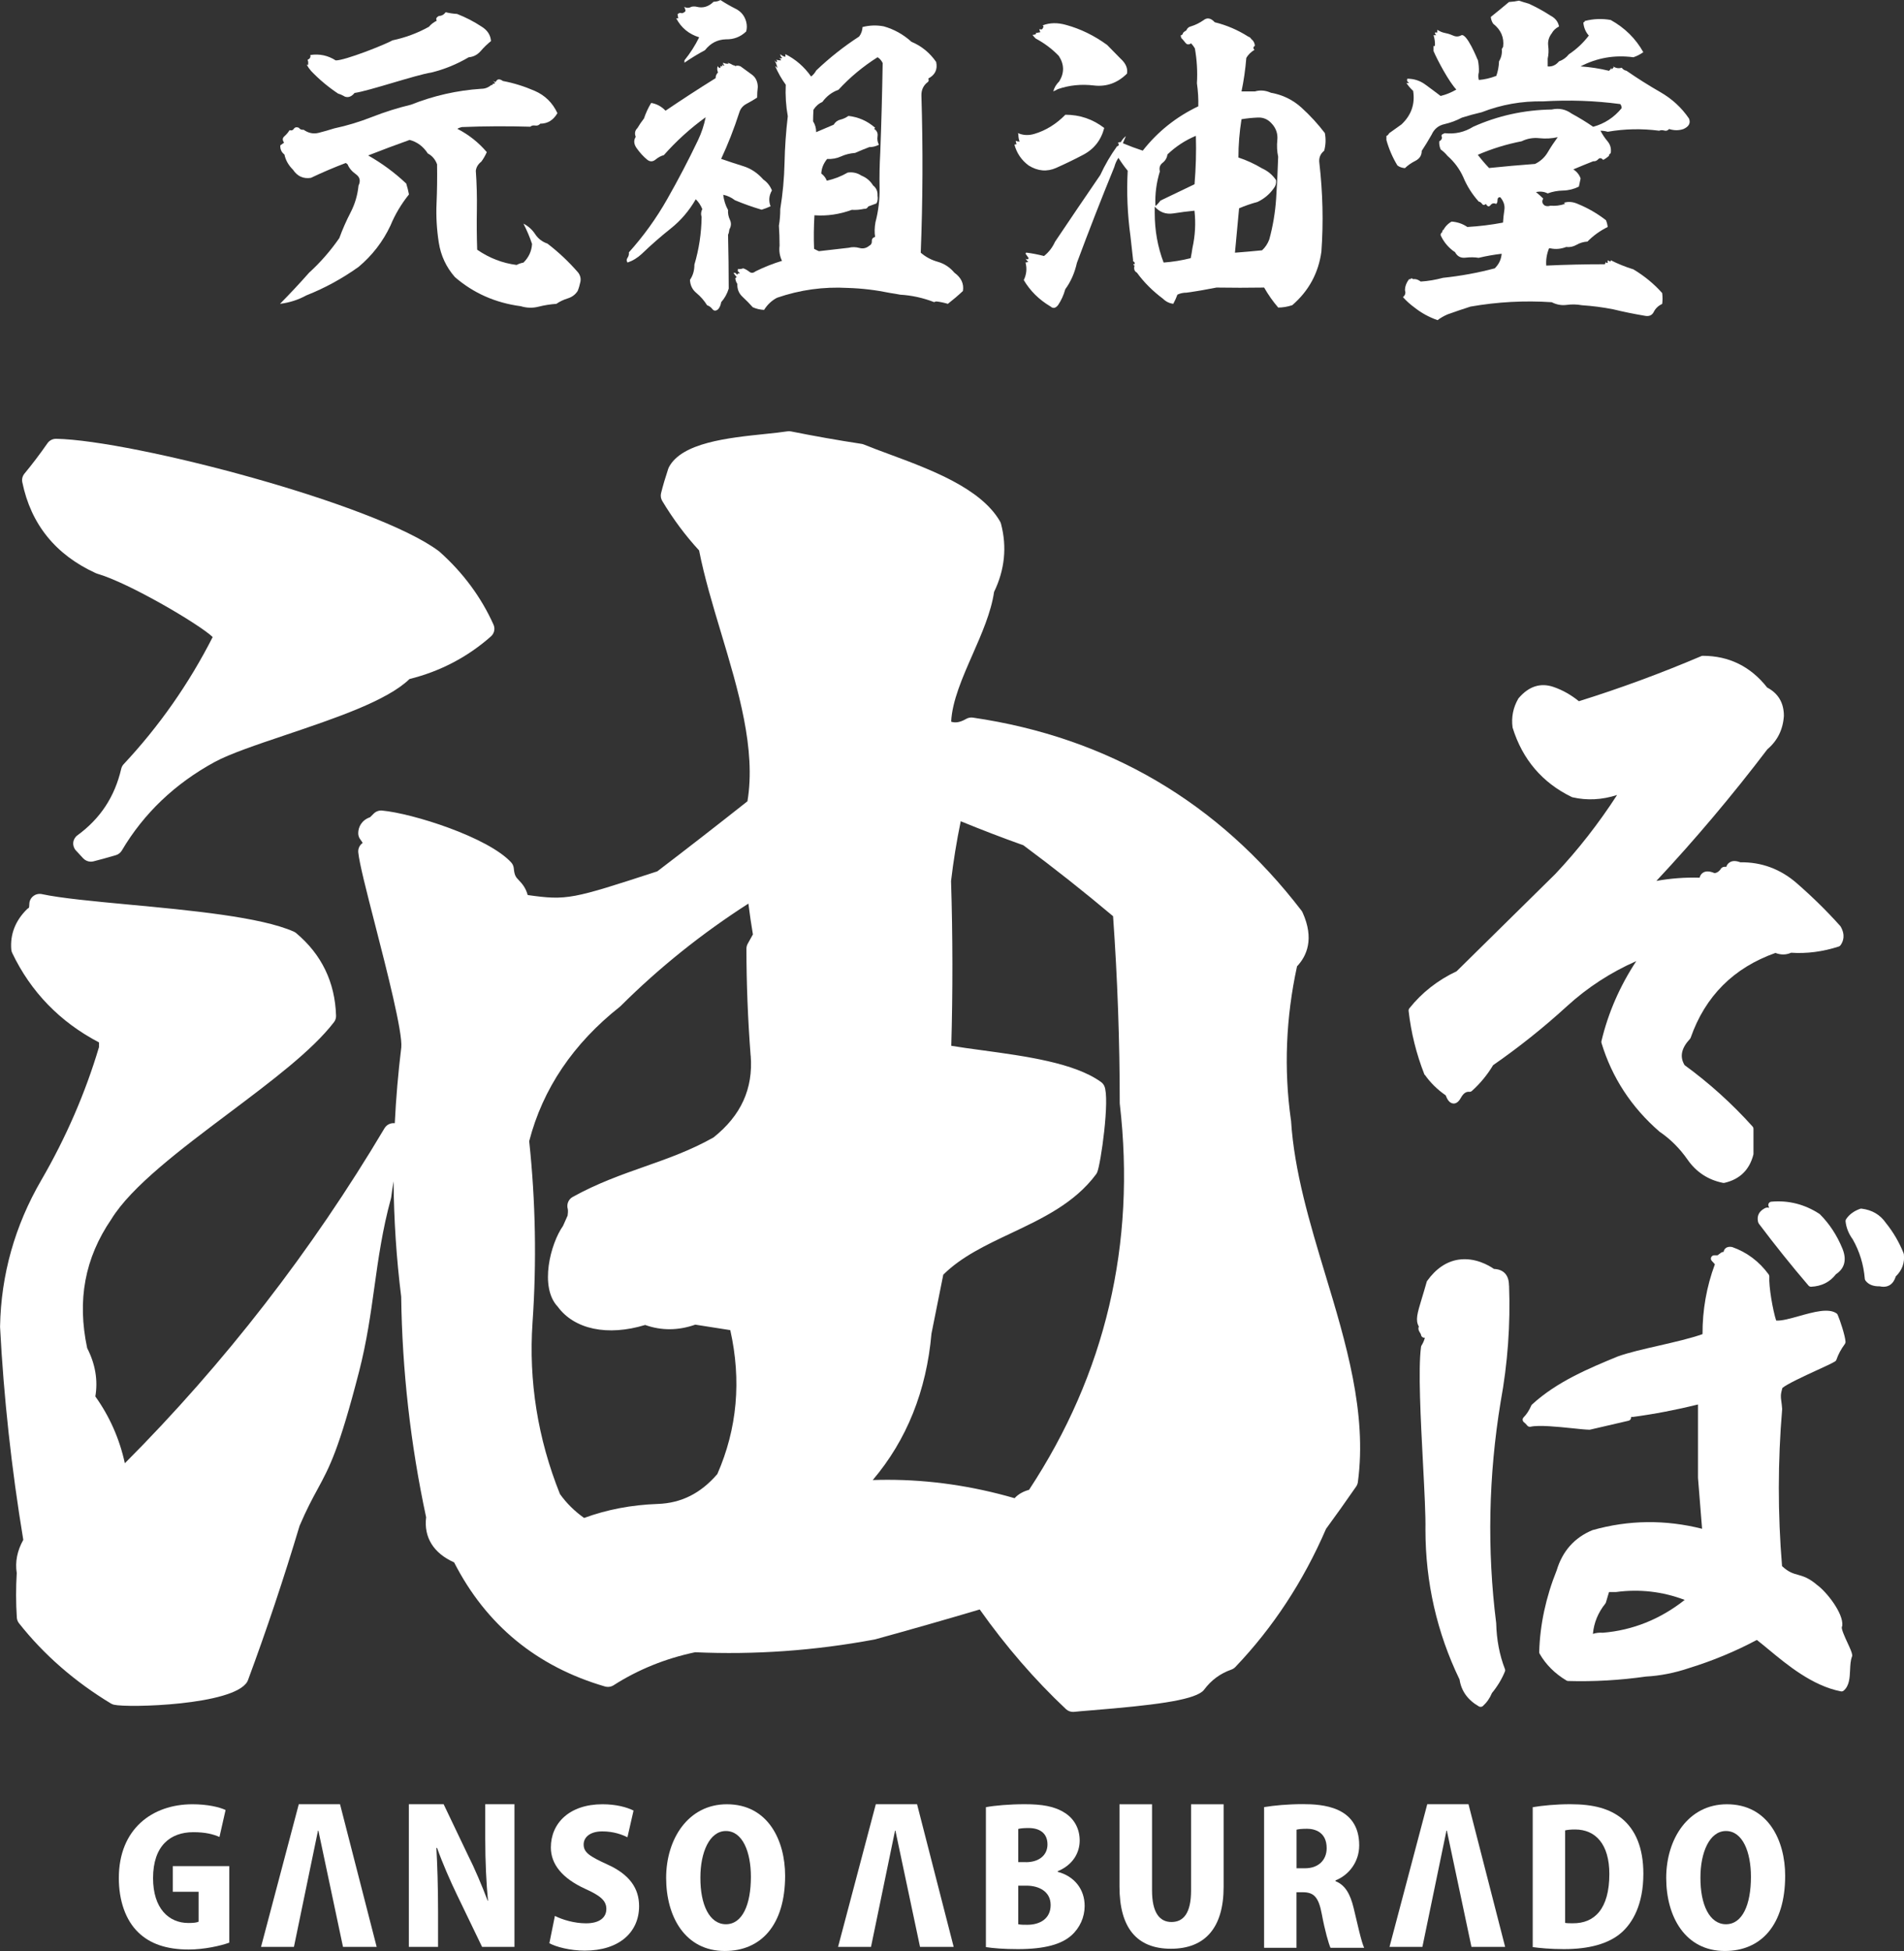
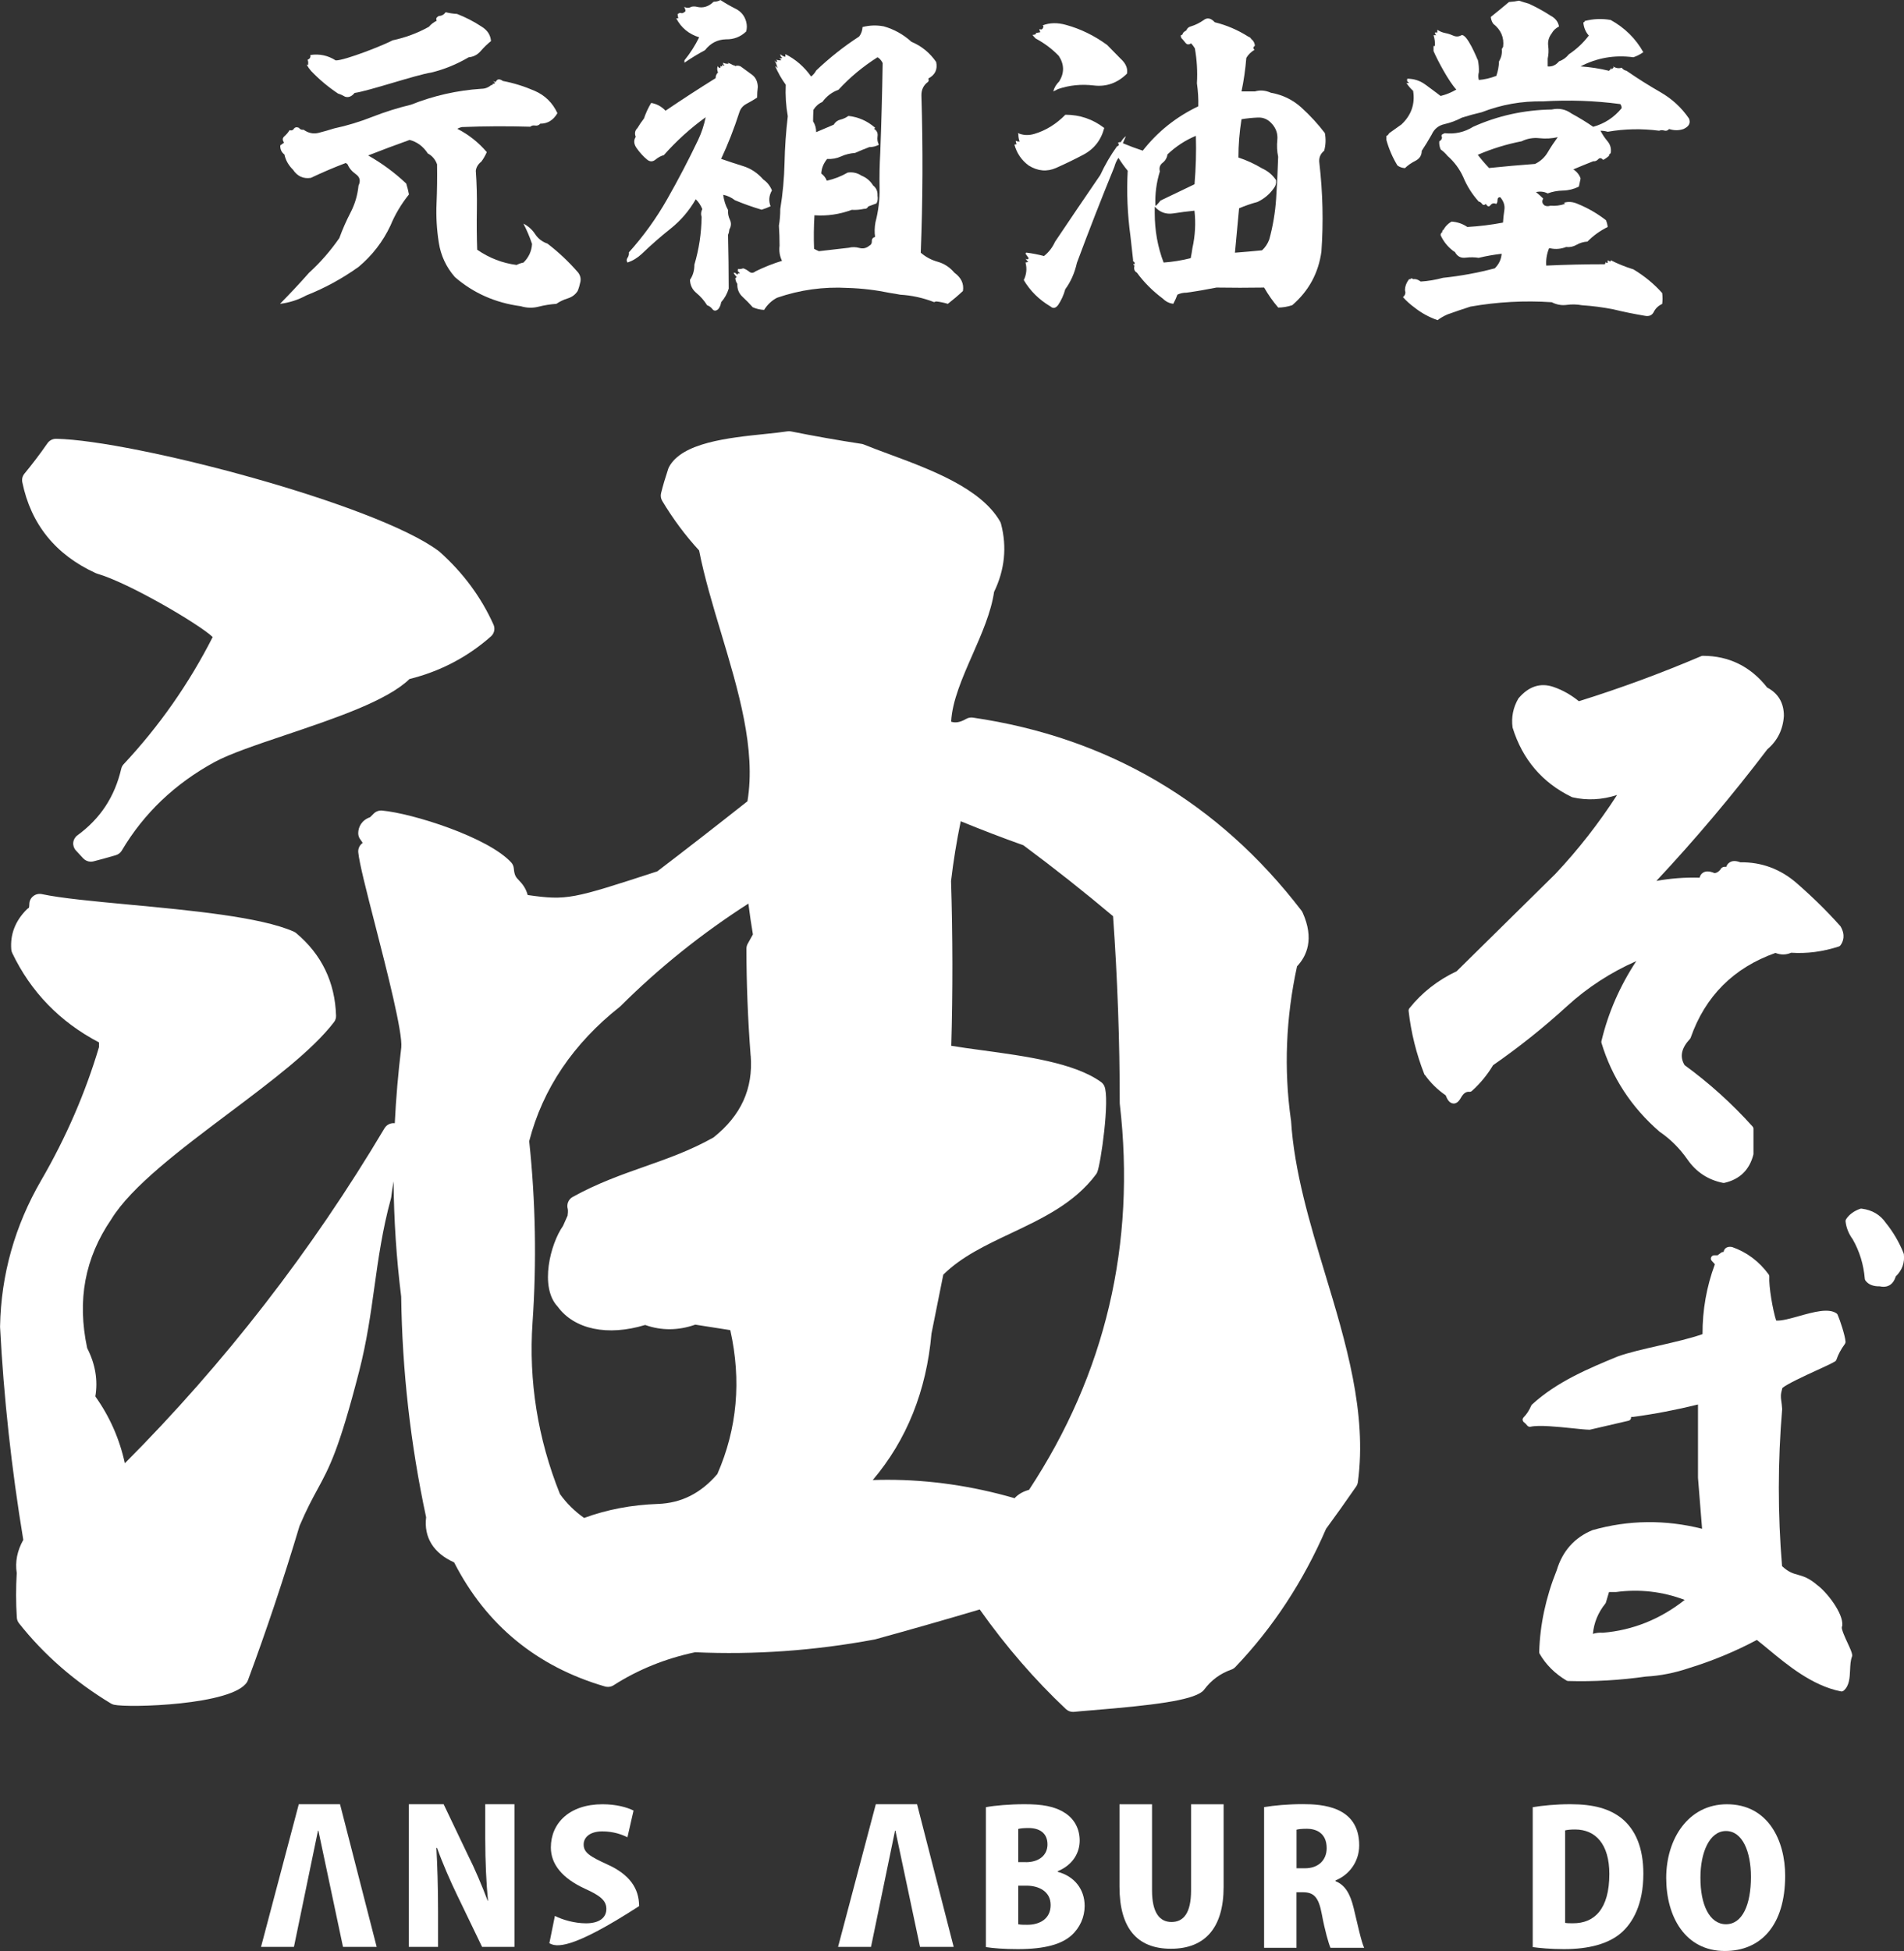
<svg xmlns="http://www.w3.org/2000/svg" width="82" height="84" viewBox="0 0 82 84" fill="none">
  <rect x="0" y="0" width="82" height="84" fill="#333333" stroke="none" />
  <path d="M38.563 78.818H38.547C38.468 79.192 37.512 83.824 37.512 83.824H36.093L37.719 77.681H39.495L41.072 83.824H39.623C39.623 83.824 38.642 79.192 38.563 78.818Z" fill="white" />
-   <path d="M62.31 78.818H62.295C62.215 79.192 61.259 83.824 61.259 83.824H59.842L61.468 77.681H63.244L64.822 83.824H63.372C63.372 83.824 62.392 79.192 62.312 78.818" fill="white" />
  <path d="M45.55 80.591C46.275 80.782 46.713 81.346 46.713 82.06C46.713 82.544 46.506 83.006 46.14 83.332C45.718 83.705 45.017 83.92 43.831 83.92C43.234 83.92 42.771 83.881 42.46 83.833V77.809C42.826 77.738 43.48 77.681 44.126 77.681C44.86 77.681 45.408 77.762 45.862 78.055C46.261 78.309 46.499 78.73 46.499 79.246C46.499 79.763 46.213 80.294 45.552 80.566V80.589L45.55 80.591ZM44.179 80.177C44.768 80.177 45.112 79.86 45.112 79.413C45.112 78.921 44.768 78.706 44.299 78.706C44.083 78.706 43.948 78.721 43.853 78.745V80.175H44.179V80.177ZM43.853 82.848C43.957 82.872 44.076 82.872 44.243 82.872C44.777 82.872 45.248 82.618 45.248 82.021C45.248 81.424 44.721 81.188 44.212 81.188H43.853V82.848Z" fill="white" />
  <path d="M52.698 81.242C52.698 82.998 51.9 83.904 50.428 83.904C48.956 83.904 48.213 82.999 48.213 81.227V77.683H49.615V81.394C49.615 82.34 49.934 82.752 50.452 82.752C50.97 82.752 51.296 82.371 51.296 81.394V77.683H52.698V81.244V81.242Z" fill="white" />
  <path d="M57.517 80.995C57.94 81.162 58.154 81.559 58.297 82.147C58.456 82.807 58.632 83.625 58.751 83.864H57.301C57.222 83.688 57.063 83.141 56.927 82.416C56.79 81.67 56.576 81.471 56.107 81.471H55.836V83.862H54.441V77.806C54.871 77.734 55.468 77.678 56.107 77.678C56.927 77.678 58.537 77.765 58.537 79.451C58.537 80.174 58.083 80.738 57.517 80.961V80.995ZM56.203 80.439C56.792 80.439 57.136 80.075 57.136 79.573C57.136 78.875 56.618 78.738 56.291 78.738C56.069 78.738 55.917 78.754 55.838 78.778V80.438H56.203V80.439Z" fill="white" />
  <path d="M66.011 77.809C66.434 77.738 67.016 77.681 67.629 77.681C68.649 77.681 69.317 77.879 69.835 78.285C70.432 78.769 70.775 79.548 70.775 80.676C70.775 81.987 70.321 82.79 69.81 83.228C69.261 83.697 68.424 83.92 67.356 83.92C66.759 83.92 66.305 83.872 66.01 83.833V77.809H66.011ZM67.406 82.791C67.494 82.807 67.629 82.807 67.741 82.807C68.657 82.815 69.31 82.204 69.31 80.685C69.31 79.405 68.719 78.769 67.836 78.769C67.637 78.769 67.501 78.784 67.406 78.808V82.791Z" fill="white" />
  <path d="M76.882 80.758C76.882 82.895 75.838 84 74.284 84C72.588 84 71.759 82.538 71.759 80.853C71.759 79.169 72.715 77.683 74.372 77.683C76.164 77.683 76.882 79.265 76.882 80.758ZM73.233 80.83C73.225 82.006 73.623 82.848 74.333 82.848C75.042 82.848 75.408 82.006 75.408 80.806C75.408 79.734 75.049 78.835 74.333 78.835C73.616 78.835 73.233 79.773 73.233 80.83Z" fill="white" />
-   <path d="M9.873 83.642C9.507 83.777 8.789 83.937 8.128 83.937C7.156 83.937 6.456 83.683 5.962 83.206C5.404 82.674 5.118 81.823 5.118 80.862C5.118 78.74 6.561 77.683 8.289 77.683C8.934 77.683 9.444 77.803 9.715 77.93L9.452 79.091C9.181 78.972 8.846 78.885 8.328 78.885C7.341 78.885 6.592 79.465 6.592 80.864C6.592 82.168 7.269 82.795 8.114 82.795C8.313 82.795 8.473 82.78 8.553 82.739V81.452H7.441V80.347H9.875V83.645L9.873 83.642Z" fill="white" />
  <path d="M22.156 83.824H20.762L19.686 81.592C19.4 81.004 19.049 80.201 18.825 79.565H18.794C18.834 80.281 18.866 81.218 18.866 82.314V83.824H17.608V77.681H19.106L20.157 79.882C20.437 80.431 20.77 81.217 21.002 81.837H21.017C20.946 81.121 20.898 80.16 20.898 79.144V77.681H22.156V83.824Z" fill="white" />
-   <path d="M27.024 79.105C26.801 78.994 26.435 78.851 25.94 78.851C25.398 78.851 25.136 79.113 25.136 79.415C25.136 79.756 25.391 79.923 26.138 80.266C27.119 80.702 27.524 81.307 27.524 82.069C27.524 83.189 26.672 83.985 25.182 83.985C24.561 83.985 23.948 83.826 23.66 83.666L23.898 82.49C24.224 82.657 24.742 82.809 25.237 82.809C25.828 82.809 26.114 82.555 26.114 82.188C26.114 81.822 25.834 81.609 25.198 81.322C24.226 80.877 23.724 80.274 23.724 79.543C23.724 78.501 24.521 77.683 25.947 77.683C26.535 77.683 26.991 77.809 27.285 77.954L27.022 79.106L27.024 79.105Z" fill="white" />
-   <path d="M33.813 80.758C33.813 82.895 32.768 84 31.215 84C29.518 84 28.689 82.538 28.689 80.853C28.689 79.169 29.646 77.683 31.303 77.683C33.094 77.683 33.813 79.265 33.813 80.758ZM30.164 80.83C30.155 82.006 30.554 82.848 31.263 82.848C31.973 82.848 32.339 82.006 32.339 80.806C32.339 79.734 31.98 78.835 31.263 78.835C30.547 78.835 30.164 79.773 30.164 80.83Z" fill="white" />
+   <path d="M27.024 79.105C26.801 78.994 26.435 78.851 25.94 78.851C25.398 78.851 25.136 79.113 25.136 79.415C25.136 79.756 25.391 79.923 26.138 80.266C27.119 80.702 27.524 81.307 27.524 82.069C24.561 83.985 23.948 83.826 23.66 83.666L23.898 82.49C24.224 82.657 24.742 82.809 25.237 82.809C25.828 82.809 26.114 82.555 26.114 82.188C26.114 81.822 25.834 81.609 25.198 81.322C24.226 80.877 23.724 80.274 23.724 79.543C23.724 78.501 24.521 77.683 25.947 77.683C26.535 77.683 26.991 77.809 27.285 77.954L27.022 79.106L27.024 79.105Z" fill="white" />
  <path d="M13.71 78.818H13.695C13.616 79.192 12.659 83.824 12.659 83.824H11.242L12.868 77.681H14.644L16.222 83.824H14.772C14.772 83.824 13.792 79.192 13.712 78.818" fill="white" />
  <path d="M24.892 11.725C24.99 11.851 25.025 11.988 24.996 12.134C24.966 12.279 24.927 12.41 24.878 12.528C24.78 12.683 24.637 12.79 24.45 12.848C24.264 12.906 24.1 12.985 23.963 13.082C23.698 13.101 23.439 13.142 23.188 13.206C22.938 13.269 22.684 13.262 22.427 13.184C21.334 13.039 20.389 12.62 19.591 11.93C19.217 11.502 18.985 11.006 18.897 10.442C18.809 9.877 18.776 9.317 18.801 8.758C18.825 8.199 18.832 7.638 18.823 7.074C18.744 6.861 18.611 6.704 18.424 6.607C18.228 6.305 17.967 6.111 17.642 6.024C17.042 6.237 16.446 6.462 15.856 6.693C16.457 7.034 17.002 7.437 17.496 7.904C17.544 8.059 17.584 8.216 17.613 8.371C17.278 8.788 17.012 9.237 16.816 9.712C16.491 10.402 16.034 10.996 15.442 11.492C14.732 11.998 13.985 12.405 13.196 12.717C12.842 12.911 12.462 13.032 12.059 13.082C12.481 12.654 12.901 12.207 13.313 11.74C13.795 11.302 14.228 10.806 14.613 10.252C14.751 9.874 14.914 9.504 15.1 9.145C15.286 8.785 15.4 8.401 15.44 7.992C15.538 7.788 15.5 7.626 15.329 7.503C15.157 7.382 15.036 7.239 14.969 7.074C14.939 7.055 14.915 7.034 14.895 7.016C14.382 7.21 13.88 7.425 13.388 7.658C13.063 7.708 12.806 7.59 12.62 7.309C12.423 7.114 12.3 6.896 12.25 6.653C12.122 6.555 12.062 6.424 12.072 6.259C12.121 6.22 12.176 6.18 12.235 6.141C12.155 6.034 12.16 5.942 12.25 5.865C12.338 5.787 12.412 5.7 12.471 5.603C12.55 5.632 12.611 5.613 12.656 5.545C12.701 5.476 12.771 5.463 12.87 5.5C12.918 5.569 12.987 5.598 13.077 5.587C13.284 5.734 13.5 5.776 13.726 5.719C13.952 5.661 14.175 5.598 14.39 5.529C14.941 5.412 15.488 5.246 16.03 5.033C16.572 4.82 17.128 4.645 17.699 4.508C18.675 4.12 19.683 3.891 20.727 3.823C20.894 3.823 21.041 3.765 21.171 3.648C21.171 3.666 21.176 3.677 21.186 3.677C21.196 3.658 21.21 3.637 21.231 3.619L21.215 3.59C21.255 3.619 21.29 3.613 21.319 3.574C21.3 3.545 21.271 3.516 21.231 3.487C21.271 3.506 21.31 3.521 21.348 3.532C21.407 3.395 21.511 3.382 21.659 3.487C22.122 3.574 22.577 3.716 23.024 3.91C23.471 4.104 23.799 4.425 24.006 4.873C23.829 5.175 23.584 5.325 23.268 5.325C23.209 5.393 23.135 5.42 23.047 5.405C22.959 5.391 22.89 5.408 22.84 5.456C21.846 5.427 20.86 5.432 19.886 5.471C19.807 5.49 19.743 5.516 19.695 5.545C20.187 5.797 20.61 6.133 20.965 6.55C20.896 6.705 20.817 6.842 20.729 6.959C20.591 7.067 20.511 7.198 20.492 7.353C20.532 7.907 20.546 8.471 20.537 9.046C20.527 9.62 20.532 10.188 20.551 10.752C21.072 11.111 21.638 11.33 22.249 11.408C22.337 11.36 22.436 11.326 22.544 11.306C22.771 11.082 22.895 10.815 22.914 10.503C22.816 10.211 22.693 9.92 22.544 9.629C22.752 9.736 22.919 9.886 23.047 10.08C23.175 10.275 23.352 10.411 23.578 10.489C24.06 10.859 24.498 11.272 24.894 11.729M19.684 0.6C20.059 0.747 20.408 0.926 20.732 1.14C20.988 1.295 21.126 1.505 21.146 1.768C20.989 1.894 20.841 2.037 20.703 2.197C20.565 2.357 20.392 2.448 20.185 2.466C19.672 2.768 19.137 2.986 18.575 3.123C17.925 3.22 15.901 3.913 15.271 4.002C15.143 4.157 15.005 4.212 14.858 4.162C14.76 4.104 14.661 4.06 14.563 4.031C14.14 3.75 13.75 3.424 13.396 3.054C13.327 2.976 13.263 2.884 13.205 2.777C13.224 2.787 13.244 2.797 13.263 2.806C13.282 2.727 13.279 2.65 13.248 2.572C13.346 2.533 13.386 2.465 13.365 2.368C13.759 2.31 14.123 2.386 14.458 2.601C14.843 2.611 16.581 1.921 16.905 1.737C17.456 1.621 17.979 1.427 18.471 1.154C18.559 1.047 18.673 0.96 18.811 0.891C18.761 0.813 18.792 0.747 18.899 0.687C19.016 0.687 19.115 0.634 19.194 0.527C19.351 0.566 19.514 0.59 19.681 0.6" fill="white" />
  <path d="M31.662 2.845C31.741 2.816 31.819 2.821 31.898 2.86C32.055 2.976 32.216 3.094 32.378 3.21C32.54 3.325 32.627 3.501 32.637 3.735C32.616 3.9 32.608 4.055 32.608 4.202C32.459 4.299 32.307 4.389 32.15 4.471C31.993 4.554 31.89 4.677 31.84 4.842C31.613 5.543 31.353 6.208 31.058 6.84C31.363 6.947 31.681 7.051 32.01 7.154C32.34 7.256 32.628 7.449 32.875 7.73C33.043 7.846 33.165 8.003 33.245 8.197C33.117 8.42 33.096 8.649 33.186 8.882C33.058 8.94 32.931 8.989 32.801 9.029C32.407 8.913 32.023 8.776 31.65 8.62C31.501 8.504 31.334 8.425 31.147 8.386C31.177 8.63 31.246 8.848 31.355 9.042C31.344 9.189 31.372 9.329 31.436 9.465C31.5 9.601 31.493 9.738 31.413 9.874C31.403 9.971 31.384 10.05 31.355 10.107C31.373 10.895 31.384 11.669 31.384 12.427C31.315 12.651 31.206 12.845 31.059 13.01C31.039 13.136 30.995 13.239 30.927 13.317C30.828 13.396 30.747 13.392 30.683 13.31C30.619 13.227 30.543 13.172 30.453 13.143C30.326 12.939 30.172 12.765 29.996 12.618C29.818 12.473 29.725 12.283 29.715 12.049C29.843 11.865 29.906 11.645 29.906 11.393C30.103 10.731 30.207 10.046 30.217 9.337C30.177 9.23 30.188 9.119 30.246 9.001C30.177 8.836 30.084 8.695 29.965 8.579C29.678 9.075 29.32 9.496 28.886 9.84C28.453 10.184 28.039 10.547 27.645 10.926C27.459 11.101 27.252 11.227 27.026 11.304C26.977 11.236 26.977 11.168 27.026 11.1C27.074 11.031 27.095 10.953 27.084 10.866C27.714 10.165 28.267 9.4 28.738 8.568C29.211 7.737 29.654 6.889 30.067 6.024C30.215 5.712 30.322 5.386 30.391 5.047C29.732 5.524 29.131 6.068 28.589 6.68C28.472 6.709 28.353 6.772 28.235 6.869C28.118 6.966 27.999 6.971 27.882 6.883C27.714 6.746 27.562 6.581 27.424 6.387C27.297 6.211 27.281 6.046 27.379 5.891C27.321 5.744 27.345 5.618 27.454 5.512C27.533 5.376 27.626 5.24 27.733 5.103C27.813 4.87 27.914 4.646 28.044 4.432C28.28 4.471 28.488 4.582 28.663 4.767C29.363 4.292 30.081 3.825 30.819 3.366C30.819 3.269 30.854 3.186 30.923 3.119C30.883 3.032 30.878 2.94 30.909 2.843C30.928 2.893 30.963 2.921 31.013 2.93C31.032 2.901 31.037 2.862 31.027 2.812C31.037 2.852 31.061 2.867 31.101 2.857V2.77C31.12 2.819 31.154 2.833 31.204 2.814C31.154 2.785 31.135 2.746 31.146 2.698C31.215 2.737 31.294 2.753 31.382 2.743C31.372 2.732 31.358 2.719 31.337 2.698C31.425 2.727 31.51 2.766 31.588 2.814C31.607 2.804 31.632 2.814 31.662 2.843M32.135 0.934C32.174 1.081 32.174 1.22 32.135 1.357C31.888 1.59 31.598 1.701 31.263 1.693C30.899 1.703 30.599 1.858 30.362 2.16C30.056 2.325 29.761 2.504 29.477 2.7V2.598C29.722 2.296 29.934 1.965 30.112 1.606C29.668 1.469 29.338 1.197 29.123 0.789H29.211C29.2 0.721 29.192 0.663 29.181 0.614C29.24 0.556 29.299 0.54 29.359 0.569C29.407 0.569 29.463 0.54 29.521 0.482C29.521 0.424 29.502 0.361 29.463 0.293C29.572 0.351 29.675 0.351 29.773 0.293C29.853 0.274 29.93 0.274 30.01 0.293C30.276 0.361 30.517 0.288 30.733 0.075C30.842 0.075 30.94 0.051 31.028 0.002C31.235 0.138 31.455 0.264 31.686 0.38C31.917 0.496 32.067 0.682 32.136 0.934M39.239 1.793C39.683 1.977 40.042 2.27 40.318 2.668C40.387 2.988 40.273 3.227 39.978 3.382C40.008 3.44 40.002 3.489 39.964 3.528C39.767 3.673 39.674 3.874 39.683 4.127C39.752 6.382 39.742 8.633 39.654 10.88C39.869 11.066 40.116 11.197 40.392 11.273C40.669 11.352 40.905 11.507 41.102 11.74C41.397 11.954 41.52 12.216 41.471 12.528C41.264 12.722 41.048 12.906 40.822 13.082C40.655 13.032 40.492 12.998 40.335 12.98C40.296 12.98 40.261 12.99 40.232 13.009C39.759 12.825 39.272 12.717 38.77 12.688C38.621 12.659 38.48 12.635 38.342 12.615C37.731 12.489 37.121 12.415 36.51 12.397C35.466 12.339 34.453 12.479 33.467 12.819C33.241 12.935 33.053 13.111 32.906 13.344C32.728 13.334 32.566 13.295 32.419 13.228C32.281 13.073 32.133 12.922 31.976 12.777C31.819 12.63 31.745 12.446 31.755 12.223C31.705 12.155 31.676 12.073 31.667 11.976C31.677 11.965 31.696 11.952 31.726 11.931C31.676 11.873 31.632 11.814 31.593 11.756C31.622 11.737 31.657 11.742 31.696 11.771C31.715 11.8 31.736 11.82 31.755 11.829C31.765 11.8 31.779 11.776 31.8 11.756C31.8 11.776 31.815 11.78 31.845 11.771L31.86 11.756C31.821 11.727 31.786 11.688 31.757 11.64C31.767 11.64 31.781 11.635 31.802 11.626C31.783 11.616 31.772 11.602 31.772 11.582C31.852 11.592 31.929 11.582 32.009 11.553C32.097 11.582 32.183 11.631 32.268 11.698C32.35 11.766 32.442 11.761 32.54 11.682C32.915 11.498 33.293 11.347 33.678 11.231C33.58 11.026 33.545 10.808 33.574 10.575C33.574 10.283 33.564 9.997 33.545 9.714C33.585 9.491 33.604 9.252 33.604 9C33.712 8.338 33.773 7.675 33.788 7.009C33.802 6.342 33.849 5.674 33.928 5.004C33.849 4.566 33.819 4.115 33.84 3.648C33.662 3.404 33.51 3.136 33.383 2.845C33.422 2.864 33.457 2.894 33.486 2.932C33.457 2.806 33.412 2.693 33.353 2.596C33.372 2.625 33.407 2.654 33.457 2.683C33.476 2.644 33.467 2.604 33.428 2.565C33.497 2.594 33.571 2.604 33.648 2.594C33.619 2.555 33.585 2.521 33.545 2.492C33.585 2.521 33.633 2.521 33.692 2.492C33.633 2.453 33.604 2.4 33.604 2.332C33.662 2.39 33.736 2.429 33.825 2.448V2.332C34.268 2.555 34.638 2.877 34.933 3.295C35.021 3.227 35.095 3.14 35.154 3.032C35.725 2.489 36.34 2.001 37.001 1.573C37.089 1.456 37.139 1.321 37.147 1.164C37.453 1.086 37.758 1.077 38.062 1.135C38.506 1.261 38.899 1.481 39.245 1.791M38.014 2.712C37.955 2.596 37.881 2.512 37.793 2.465C37.163 2.864 36.602 3.331 36.11 3.866C35.834 3.963 35.602 4.138 35.416 4.391C35.259 4.459 35.13 4.571 35.033 4.727C35.023 4.902 35.017 5.067 35.017 5.223C35.105 5.359 35.15 5.514 35.15 5.69C35.387 5.592 35.637 5.485 35.904 5.369C35.974 5.253 36.069 5.18 36.193 5.151C36.315 5.122 36.431 5.067 36.54 4.991C36.973 5.04 37.356 5.209 37.691 5.502L37.646 5.546C37.764 5.625 37.814 5.73 37.793 5.867C37.774 6.003 37.793 6.124 37.852 6.232C37.724 6.3 37.586 6.334 37.437 6.334C37.23 6.412 37.028 6.494 36.831 6.583C36.605 6.601 36.4 6.653 36.219 6.736C36.036 6.82 35.837 6.855 35.621 6.845C35.464 7.039 35.38 7.249 35.371 7.472C35.48 7.551 35.558 7.653 35.608 7.779C35.923 7.711 36.224 7.595 36.509 7.43C36.724 7.401 36.921 7.443 37.099 7.561C37.315 7.648 37.482 7.789 37.601 7.984C37.739 8.091 37.803 8.236 37.793 8.422C37.814 8.558 37.798 8.671 37.748 8.758C37.62 8.807 37.501 8.85 37.394 8.889C37.354 8.967 37.296 9.001 37.216 8.991C37.039 9.03 36.862 9.046 36.685 9.035C36.153 9.23 35.616 9.308 35.076 9.269C35.047 9.755 35.041 10.237 35.06 10.713C35.13 10.752 35.199 10.786 35.268 10.815C35.701 10.767 36.129 10.718 36.552 10.668C36.699 10.629 36.852 10.633 37.009 10.675C37.166 10.72 37.31 10.687 37.437 10.58C37.517 10.54 37.553 10.476 37.548 10.382C37.543 10.29 37.589 10.229 37.688 10.2C37.658 10.005 37.663 9.796 37.703 9.572C37.831 9.087 37.889 8.592 37.881 8.093C37.871 7.592 37.881 7.089 37.91 6.584C37.959 5.301 37.993 4.012 38.014 2.719" fill="white" />
  <path d="M47.556 5.511C47.419 6.037 47.115 6.422 46.644 6.668C46.273 6.864 45.888 7.05 45.491 7.227C45.094 7.404 44.699 7.372 44.302 7.126C43.991 6.895 43.788 6.595 43.688 6.226C43.7 6.226 43.731 6.22 43.781 6.208C43.757 6.146 43.745 6.097 43.745 6.061C43.793 6.085 43.85 6.097 43.912 6.097C43.874 6 43.857 5.889 43.857 5.766C43.845 5.754 43.838 5.742 43.838 5.73C44.06 5.828 44.297 5.84 44.544 5.766C45.039 5.62 45.486 5.344 45.883 4.94C46.503 4.94 47.06 5.129 47.556 5.509M53.749 1.575C53.797 1.585 53.842 1.614 53.882 1.662H53.866C53.975 1.74 54.034 1.843 54.044 1.969C53.965 2.027 53.959 2.085 54.029 2.144C53.871 2.241 53.752 2.357 53.675 2.494C53.635 2.99 53.566 3.47 53.468 3.937H54.044C54.27 3.869 54.502 3.89 54.738 3.995C55.24 4.082 55.679 4.297 56.053 4.636C56.428 4.977 56.763 5.342 57.058 5.73C57.106 5.983 57.098 6.237 57.029 6.489C56.861 6.625 56.792 6.801 56.821 7.014C56.97 8.308 56.999 9.581 56.909 10.835C56.782 11.759 56.362 12.528 55.654 13.14C55.447 13.208 55.245 13.242 55.049 13.242C54.823 12.98 54.621 12.693 54.443 12.381C53.744 12.392 53.06 12.392 52.391 12.381C51.957 12.468 51.529 12.541 51.106 12.6C50.958 12.6 50.825 12.629 50.708 12.686C50.659 12.823 50.599 12.954 50.53 13.08C50.362 13.06 50.214 12.988 50.086 12.862C49.642 12.531 49.268 12.158 48.964 11.739C48.855 11.681 48.821 11.579 48.861 11.432C48.831 11.422 48.811 11.403 48.802 11.374H48.861C48.88 11.326 48.866 11.287 48.816 11.258C48.805 11.248 48.795 11.234 48.786 11.214H48.802C48.762 10.854 48.722 10.505 48.685 10.164C48.557 9.23 48.517 8.292 48.567 7.35C48.429 7.184 48.296 7 48.168 6.796C48.089 6.912 48.03 7.043 47.991 7.189C47.43 8.56 46.893 9.937 46.38 11.316C46.282 11.754 46.114 12.133 45.878 12.453C45.809 12.705 45.705 12.934 45.567 13.138C45.459 13.274 45.352 13.293 45.243 13.196C44.751 12.905 44.366 12.524 44.091 12.059C44.209 11.815 44.235 11.563 44.166 11.301C44.205 11.301 44.245 11.29 44.285 11.272C44.235 11.232 44.195 11.185 44.166 11.125C44.195 11.164 44.235 11.175 44.285 11.154C44.285 11.144 44.29 11.13 44.298 11.11C44.259 11.052 44.214 10.989 44.166 10.921C44.166 10.91 44.176 10.897 44.195 10.876C44.442 10.905 44.697 10.955 44.963 11.023C45.17 10.857 45.327 10.653 45.436 10.411C46.076 9.458 46.725 8.5 47.385 7.537C47.592 7.091 47.834 6.676 48.108 6.298C48.177 6.288 48.196 6.245 48.167 6.167H48.137C48.167 6.128 48.212 6.114 48.27 6.122C48.319 6.025 48.393 5.938 48.491 5.86C48.441 5.967 48.398 6.07 48.358 6.167C48.635 6.283 48.919 6.39 49.215 6.487C49.855 5.671 50.652 5.033 51.607 4.577C51.617 4.256 51.596 3.925 51.548 3.585C51.578 3.078 51.548 2.579 51.46 2.083C51.42 2.015 51.367 1.941 51.298 1.865C51.2 1.933 51.118 1.926 51.054 1.843C50.991 1.761 50.928 1.689 50.87 1.631C50.87 1.592 50.859 1.558 50.84 1.529C50.87 1.529 50.904 1.505 50.944 1.456V1.427C50.984 1.377 51.032 1.34 51.091 1.309C51.13 1.212 51.2 1.154 51.298 1.133C51.484 1.076 51.662 0.987 51.83 0.871C51.987 0.745 52.149 0.774 52.316 0.958C52.827 1.084 53.305 1.289 53.749 1.57M48.279 2.543C48.489 2.739 48.576 2.947 48.536 3.17C48.125 3.576 47.649 3.745 47.107 3.68C46.565 3.615 46.049 3.668 45.56 3.837C45.495 3.876 45.427 3.908 45.362 3.934C45.401 3.777 45.488 3.634 45.619 3.503C45.843 3.138 45.838 2.771 45.598 2.405C45.308 2.105 44.977 1.856 44.606 1.66C44.552 1.607 44.506 1.556 44.466 1.503C44.52 1.503 44.571 1.491 44.625 1.464C44.611 1.452 44.606 1.439 44.606 1.425C44.659 1.413 44.725 1.399 44.804 1.386C44.777 1.333 44.765 1.289 44.765 1.249C44.844 1.289 44.898 1.268 44.923 1.19C44.949 1.151 44.944 1.118 44.904 1.093C45.208 0.975 45.547 0.968 45.916 1.074C46.537 1.244 47.126 1.531 47.682 1.936L48.277 2.543H48.279ZM51.445 9.071C51.149 9.1 50.844 9.139 50.528 9.189C50.212 9.237 49.946 9.139 49.731 8.897V9.175C49.731 9.923 49.858 10.634 50.114 11.304C50.507 11.275 50.897 11.212 51.281 11.115C51.31 10.97 51.334 10.823 51.355 10.677C51.472 10.152 51.503 9.617 51.443 9.073M51.445 7.934C51.503 7.234 51.524 6.54 51.503 5.848C51.041 6.042 50.632 6.31 50.278 6.651C50.259 6.796 50.19 6.915 50.071 7.009C49.952 7.101 49.913 7.225 49.952 7.38C49.805 7.856 49.739 8.349 49.76 8.853H49.789C49.858 8.785 49.922 8.712 49.981 8.635C50.473 8.401 50.961 8.168 51.443 7.934M54.797 5.352C54.629 5.148 54.422 5.05 54.177 5.061C53.93 5.071 53.694 5.095 53.468 5.134C53.38 5.688 53.335 6.238 53.335 6.782C53.688 6.898 54.029 7.055 54.353 7.249C54.608 7.365 54.81 7.535 54.959 7.76C54.969 7.897 54.935 8.013 54.855 8.11C54.678 8.362 54.446 8.556 54.161 8.693C53.875 8.771 53.611 8.863 53.364 8.969C53.305 9.601 53.245 10.237 53.186 10.88C53.569 10.851 53.959 10.817 54.353 10.777C54.491 10.651 54.595 10.495 54.664 10.31C54.821 9.738 54.919 9.153 54.959 8.56C54.999 7.967 55.028 7.363 55.047 6.751C54.997 6.518 54.985 6.276 55.011 6.022C55.035 5.77 54.964 5.546 54.797 5.35" fill="white" />
  <path d="M63.645 2.567C63.684 2.751 63.698 2.932 63.69 3.107C63.66 3.223 63.66 3.336 63.69 3.443C63.935 3.424 64.187 3.365 64.442 3.267C64.511 3.073 64.551 2.865 64.559 2.64C64.658 2.475 64.698 2.299 64.677 2.115L64.736 2.013C64.784 1.614 64.642 1.283 64.308 1.021C64.249 0.934 64.214 0.837 64.204 0.73C64.459 0.525 64.722 0.312 64.987 0.087C65.134 0.077 65.278 0.058 65.416 0.029C65.564 0.078 65.706 0.121 65.844 0.16C66.179 0.315 66.489 0.486 66.774 0.672C66.981 0.779 67.104 0.934 67.143 1.139C66.997 1.217 66.893 1.314 66.833 1.43C66.705 1.595 66.653 1.774 66.677 1.97C66.702 2.165 66.695 2.349 66.655 2.524V2.86C66.841 2.879 67.004 2.807 67.142 2.642C67.309 2.584 67.452 2.482 67.57 2.335C67.894 2.12 68.181 1.854 68.426 1.532C68.288 1.377 68.208 1.188 68.189 0.963C68.229 0.963 68.248 0.944 68.248 0.905C68.623 0.808 68.997 0.793 69.37 0.861C69.981 1.202 70.447 1.664 70.773 2.247C70.635 2.344 70.494 2.417 70.345 2.465C69.537 2.357 68.78 2.489 68.07 2.858C68.485 2.887 68.892 2.95 69.296 3.048C69.315 3.029 69.341 3.003 69.37 2.974V2.916C69.4 2.995 69.434 2.995 69.474 2.916C69.503 2.927 69.503 2.906 69.474 2.858C69.591 2.937 69.715 2.956 69.843 2.916C69.891 2.985 69.96 3.029 70.05 3.048C70.513 3.368 70.998 3.675 71.505 3.966C72.013 4.258 72.424 4.638 72.74 5.103C72.819 5.298 72.74 5.448 72.503 5.555C72.306 5.623 72.099 5.623 71.883 5.555C71.825 5.623 71.756 5.645 71.676 5.621C71.597 5.598 71.523 5.599 71.455 5.628C70.706 5.531 69.969 5.546 69.239 5.673C69.141 5.644 69.037 5.628 68.928 5.628C69.008 5.783 69.108 5.935 69.23 6.08C69.353 6.226 69.4 6.395 69.37 6.591L69.296 6.665V6.709C69.208 6.787 69.123 6.845 69.046 6.884C68.966 6.797 68.895 6.787 68.832 6.855C68.768 6.924 68.697 6.953 68.618 6.942C68.322 7.058 68.036 7.176 67.761 7.292C67.918 7.399 68.022 7.53 68.072 7.685C68.043 7.812 68.019 7.929 67.998 8.035C67.78 8.142 67.554 8.199 67.318 8.204C67.081 8.209 66.86 8.25 66.653 8.328C66.505 8.25 66.337 8.231 66.151 8.27C66.268 8.367 66.372 8.459 66.462 8.548C66.393 8.674 66.417 8.776 66.536 8.855C66.615 8.884 66.693 8.884 66.772 8.855C66.98 8.874 67.187 8.85 67.392 8.781C67.392 8.742 67.371 8.729 67.333 8.737C67.53 8.669 67.737 8.684 67.953 8.781C68.386 8.957 68.79 9.191 69.165 9.482C69.204 9.579 69.229 9.676 69.239 9.773C68.904 9.939 68.614 10.149 68.367 10.401C68.2 10.411 68.044 10.457 67.901 10.539C67.758 10.621 67.608 10.653 67.451 10.634C67.225 10.721 66.997 10.742 66.771 10.692H66.712C66.614 10.936 66.574 11.183 66.593 11.435C67.43 11.396 68.272 11.377 69.118 11.377L69.163 11.261C69.153 11.311 69.178 11.33 69.237 11.319V11.204C69.277 11.232 69.32 11.253 69.37 11.261V11.204C69.676 11.359 70 11.49 70.345 11.597C70.818 11.88 71.231 12.219 71.586 12.618C71.605 12.784 71.605 12.939 71.586 13.085C71.419 13.164 71.298 13.278 71.224 13.428C71.15 13.578 71.02 13.634 70.832 13.595C70.37 13.517 69.917 13.425 69.474 13.317C69.03 13.23 68.583 13.172 68.129 13.142C67.912 13.102 67.694 13.097 67.471 13.128C67.251 13.157 67.036 13.118 66.829 13.012C65.657 12.934 64.49 12.997 63.329 13.201C62.994 13.309 62.664 13.419 62.34 13.537C62.183 13.605 62.039 13.687 61.912 13.784C61.547 13.658 61.218 13.477 60.923 13.244C60.734 13.107 60.569 12.957 60.42 12.792C60.519 12.714 60.548 12.617 60.508 12.501C60.508 12.335 60.567 12.175 60.686 12.02H60.745C60.764 11.972 60.803 11.972 60.862 12.02C60.961 12.001 61.069 12.034 61.187 12.122C61.501 12.104 61.822 12.049 62.146 11.962C62.894 11.884 63.638 11.749 64.376 11.553C64.554 11.377 64.653 11.169 64.672 10.926C64.337 10.965 64.007 11.023 63.683 11.101C63.505 11.072 63.315 11.071 63.113 11.094C62.911 11.118 62.761 11.038 62.663 10.854L62.575 10.796C62.338 10.612 62.16 10.387 62.043 10.125C62.043 10.046 62.077 10.004 62.146 9.993H62.102L62.146 9.876V9.934C62.226 9.768 62.348 9.637 62.516 9.54C62.771 9.559 62.997 9.637 63.194 9.773C63.705 9.744 64.218 9.681 64.73 9.584C64.741 9.409 64.76 9.226 64.789 9.037C64.818 8.848 64.76 8.666 64.611 8.49C64.532 8.49 64.494 8.531 64.494 8.614C64.494 8.698 64.473 8.752 64.435 8.781C64.337 8.734 64.256 8.751 64.192 8.833C64.128 8.916 64.061 8.899 63.993 8.781C63.924 8.839 63.871 8.839 63.831 8.781C63.791 8.724 63.743 8.689 63.684 8.679C63.398 8.359 63.177 8.008 63.02 7.629C62.863 7.28 62.637 6.973 62.34 6.711C62.252 6.603 62.152 6.511 62.045 6.433C61.995 6.317 61.975 6.199 61.986 6.083C62.065 6.044 62.103 5.986 62.103 5.908C62.074 5.869 62.074 5.829 62.103 5.792C62.133 5.773 62.172 5.753 62.221 5.734C62.664 5.783 63.073 5.69 63.446 5.458C64.509 4.982 65.637 4.733 66.828 4.715C67.142 4.646 67.428 4.704 67.684 4.89C68.008 5.066 68.319 5.255 68.614 5.459C69.106 5.323 69.515 5.055 69.84 4.657C69.84 4.588 69.819 4.53 69.781 4.481C68.678 4.334 67.57 4.297 66.458 4.365C65.543 4.346 64.661 4.502 63.814 4.832C63.519 4.9 63.232 4.979 62.958 5.066C62.721 5.192 62.473 5.284 62.212 5.344C61.951 5.401 61.767 5.553 61.658 5.795C61.52 6.039 61.378 6.271 61.23 6.496C61.23 6.69 61.138 6.833 60.957 6.925C60.774 7.017 60.626 7.123 60.507 7.239C60.379 7.229 60.27 7.191 60.182 7.123C59.975 6.782 59.818 6.419 59.709 6.029V5.853C59.758 5.834 59.797 5.795 59.827 5.736C60.004 5.609 60.18 5.483 60.358 5.357C60.781 4.958 60.949 4.478 60.86 3.913C60.743 3.806 60.645 3.69 60.565 3.564C60.595 3.583 60.634 3.583 60.684 3.564C60.605 3.525 60.581 3.467 60.61 3.389C60.895 3.389 61.152 3.472 61.378 3.636C61.604 3.801 61.827 3.966 62.043 4.132C62.279 4.074 62.505 3.982 62.721 3.856C62.405 3.525 61.915 2.61 61.739 2.2V1.982H61.798C61.808 1.827 61.787 1.67 61.739 1.515H61.856C61.817 1.486 61.798 1.447 61.798 1.399H61.901V1.283C62.178 1.459 62.253 1.386 62.557 1.522C62.676 1.58 62.804 1.592 62.927 1.522C63.163 1.387 63.638 2.574 63.638 2.574M66.111 7.058C66.348 6.942 66.529 6.774 66.658 6.555C66.786 6.337 66.929 6.121 67.087 5.906C66.831 5.964 66.567 5.979 66.296 5.95C66.025 5.921 65.771 5.966 65.535 6.082C64.884 6.208 64.254 6.402 63.645 6.665C63.793 6.859 63.955 7.05 64.131 7.234C64.782 7.166 65.442 7.108 66.111 7.058Z" fill="white" />
  <path d="M61.364 46.276C61.604 46.619 61.907 46.916 62.262 47.16C62.324 47.325 62.417 47.497 62.587 47.511C62.707 47.523 62.818 47.442 62.911 47.275C63.051 47.02 63.185 47.001 63.277 47.008C63.32 47.013 63.362 46.998 63.393 46.969C63.752 46.645 64.059 46.271 64.304 45.861C65.409 45.095 66.482 44.24 67.49 43.318C68.365 42.518 69.367 41.867 70.471 41.38C69.764 42.452 69.26 43.607 68.97 44.824C68.963 44.85 68.965 44.877 68.971 44.903C69.422 46.392 70.259 47.674 71.472 48.726C71.935 49.039 72.341 49.444 72.679 49.929C73.052 50.464 73.563 50.8 74.201 50.928C74.212 50.93 74.222 50.931 74.233 50.931C74.245 50.931 74.257 50.931 74.267 50.928C74.925 50.778 75.344 50.371 75.512 49.716C75.515 49.704 75.517 49.691 75.517 49.679V48.603C75.517 48.566 75.503 48.53 75.479 48.503C74.59 47.514 73.604 46.626 72.55 45.859C72.334 45.501 72.408 45.133 72.779 44.734C72.793 44.719 72.803 44.7 72.812 44.681C73.437 42.893 74.666 41.664 76.463 41.029C76.696 41.119 76.922 41.117 77.139 41.02C77.811 41.066 78.501 40.976 79.188 40.754C79.219 40.744 79.245 40.725 79.264 40.7C79.385 40.536 79.483 40.261 79.273 39.895C79.268 39.886 79.261 39.876 79.254 39.869C78.688 39.235 78.056 38.615 77.377 38.023C76.682 37.418 75.86 37.112 74.954 37.127C74.762 37.055 74.612 37.054 74.497 37.127C74.426 37.169 74.374 37.236 74.345 37.323C74.274 37.313 74.21 37.321 74.157 37.359C74.127 37.379 74.105 37.408 74.093 37.439C73.972 37.579 73.886 37.59 73.834 37.59C73.625 37.502 73.463 37.497 73.344 37.574C73.271 37.62 73.221 37.693 73.197 37.788C72.565 37.771 71.942 37.819 71.336 37.928C73.007 36.142 74.614 34.236 76.117 32.259C76.551 31.892 76.789 31.412 76.827 30.822C76.827 30.263 76.584 29.852 76.107 29.602C75.396 28.697 74.464 28.236 73.333 28.236C73.312 28.236 73.292 28.24 73.273 28.248C71.552 28.981 69.778 29.636 67.998 30.191C67.661 29.917 67.295 29.711 66.909 29.578C66.348 29.385 65.842 29.547 65.405 30.058C65.398 30.065 65.393 30.074 65.388 30.081C65.167 30.466 65.082 30.878 65.143 31.327C65.566 32.695 66.422 33.701 67.689 34.315C67.699 34.32 67.71 34.323 67.722 34.327C68.348 34.471 68.992 34.439 69.643 34.229C68.852 35.451 67.958 36.597 66.98 37.633L62.733 41.818C61.92 42.201 61.235 42.738 60.698 43.413C60.674 43.444 60.662 43.485 60.665 43.524C60.769 44.455 60.997 45.373 61.342 46.253C61.347 46.265 61.352 46.275 61.359 46.283" fill="white" />
-   <path d="M76.054 51.998C75.655 52.179 75.675 52.477 75.724 52.638C75.729 52.653 75.736 52.668 75.746 52.682C76.439 53.602 77.158 54.501 77.887 55.351C77.914 55.383 77.954 55.401 77.995 55.401H78.002C78.455 55.378 78.812 55.198 79.067 54.864C79.335 54.688 79.589 54.358 79.352 53.768C79.116 53.19 78.788 52.689 78.379 52.281C78.372 52.275 78.363 52.268 78.356 52.263C77.723 51.85 77.027 51.673 76.287 51.739C76.24 51.743 76.197 51.77 76.174 51.811C76.152 51.852 76.15 51.901 76.171 51.944C76.183 51.968 76.19 51.986 76.195 52C76.181 52 76.162 51.997 76.138 51.993C76.109 51.988 76.079 51.993 76.052 52.004" fill="white" />
  <path d="M79.321 70.052C79.331 70.034 79.338 70.013 79.342 69.993C79.397 69.461 78.665 68.535 78.258 68.242C77.899 67.934 77.648 67.864 77.429 67.802C77.217 67.744 77.034 67.693 76.748 67.431C76.561 65.186 76.563 62.916 76.753 60.666C76.742 60.517 76.728 60.412 76.716 60.325C76.691 60.136 76.678 60.054 76.761 59.761C76.96 59.589 77.723 59.237 78.235 59.002C78.591 58.839 78.9 58.697 79.029 58.617C79.059 58.6 79.079 58.573 79.09 58.542C79.166 58.317 79.288 58.089 79.454 57.864C79.473 57.836 79.483 57.804 79.482 57.77C79.463 57.499 79.25 56.853 79.142 56.606C79.131 56.582 79.114 56.561 79.091 56.546C78.75 56.311 78.111 56.488 77.495 56.66C77.117 56.766 76.73 56.877 76.494 56.856C76.349 56.411 76.171 55.377 76.2 54.966C76.202 54.932 76.193 54.9 76.173 54.872C75.757 54.308 75.234 53.914 74.597 53.691C74.472 53.667 74.374 53.688 74.305 53.754C74.265 53.793 74.239 53.843 74.231 53.904H74.21C74.179 53.904 74.148 53.914 74.124 53.933L73.97 54.047H73.827C73.77 54.047 73.72 54.08 73.696 54.131C73.673 54.182 73.682 54.242 73.718 54.282L73.855 54.434C73.497 55.395 73.319 56.406 73.323 57.441C72.814 57.623 72.123 57.78 71.455 57.934C70.779 58.089 70.14 58.233 69.66 58.407C68.438 58.912 67.052 59.486 65.982 60.47C65.968 60.483 65.956 60.5 65.947 60.517C65.859 60.722 65.749 60.892 65.618 61.024C65.588 61.053 65.574 61.092 65.576 61.133C65.58 61.174 65.6 61.211 65.631 61.235C65.685 61.276 65.731 61.322 65.771 61.375C65.806 61.419 65.863 61.441 65.918 61.428C66.277 61.346 67.097 61.431 67.696 61.492C68.003 61.525 68.267 61.552 68.445 61.557C68.46 61.557 68.469 61.557 68.481 61.554L70.136 61.17C70.202 61.155 70.247 61.099 70.247 61.032V61.005H70.338C71.243 60.884 72.18 60.705 73.128 60.471V63.628L73.304 65.822C71.721 65.423 70.138 65.44 68.585 65.88C67.81 66.198 67.29 66.785 67.043 67.61C66.576 68.769 66.322 69.953 66.289 71.129C66.289 71.155 66.294 71.181 66.308 71.203C66.576 71.67 66.964 72.057 67.463 72.355C67.484 72.367 67.508 72.376 67.534 72.376C68.64 72.408 69.771 72.343 70.882 72.185C71.5 72.152 72.127 72.028 72.741 71.82C73.756 71.508 74.738 71.1 75.662 70.608C75.814 70.725 75.984 70.867 76.164 71.015C76.963 71.678 78.058 72.585 79.281 72.822C79.29 72.824 79.3 72.826 79.309 72.826C79.344 72.826 79.376 72.814 79.402 72.791C79.647 72.582 79.663 72.236 79.678 71.902C79.687 71.697 79.697 71.486 79.761 71.324C79.77 71.302 79.773 71.278 79.77 71.256C79.756 71.143 79.685 70.985 79.57 70.737C79.473 70.529 79.295 70.143 79.323 70.052M72.551 68.885V68.888C71.504 69.716 70.314 70.192 69.034 70.298C68.878 70.287 68.733 70.303 68.602 70.347C68.645 69.868 68.825 69.432 69.137 69.043C69.149 69.028 69.158 69.011 69.163 68.992C69.203 68.849 69.248 68.701 69.296 68.546H69.594C70.606 68.409 71.599 68.523 72.551 68.883" fill="white" />
  <path d="M81.99 53.991C81.99 53.979 81.984 53.967 81.981 53.955C81.793 53.485 81.534 53.043 81.22 52.655C80.976 52.3 80.624 52.094 80.175 52.039C80.153 52.036 80.131 52.039 80.11 52.046C79.844 52.14 79.64 52.29 79.506 52.493C79.487 52.52 79.48 52.552 79.483 52.585C79.511 52.858 79.618 53.122 79.792 53.36C80.088 53.88 80.262 54.451 80.312 55.06C80.314 55.085 80.324 55.109 80.338 55.131C80.466 55.309 80.68 55.39 80.957 55.383C81.006 55.394 81.059 55.402 81.118 55.402C81.309 55.402 81.536 55.315 81.646 54.957C81.922 54.688 82.038 54.363 81.993 53.991" fill="white" />
-   <path d="M64.987 55.346C64.987 54.903 64.758 54.651 64.34 54.634C64.123 54.482 63.517 54.126 62.807 54.236C62.293 54.317 61.841 54.623 61.465 55.147C61.454 55.16 61.447 55.176 61.444 55.191C61.364 55.476 61.292 55.711 61.233 55.907C61.036 56.556 60.95 56.843 61.106 57.115C61.054 57.224 61.126 57.335 61.154 57.378C61.176 57.41 61.195 57.443 61.199 57.47C61.204 57.524 61.242 57.57 61.294 57.589C61.316 57.598 61.34 57.599 61.364 57.596C61.337 57.714 61.288 57.824 61.221 57.93C61.211 57.947 61.202 57.968 61.2 57.988C61.071 58.944 61.185 61.112 61.285 63.025C61.346 64.179 61.402 65.269 61.39 65.856C61.39 68.124 61.884 70.296 62.859 72.312C62.934 72.808 63.215 73.197 63.695 73.472C63.717 73.483 63.741 73.49 63.767 73.49C63.802 73.49 63.836 73.478 63.864 73.453C64.035 73.299 64.164 73.112 64.254 72.894C64.494 72.602 64.682 72.29 64.813 71.965C64.827 71.932 64.827 71.895 64.813 71.862C64.58 71.259 64.454 70.598 64.437 69.885C64.04 66.74 64.106 63.533 64.629 60.354C64.932 58.707 65.055 57.023 64.991 55.348" fill="white" />
  <path d="M4.125 24.677C4.144 24.686 4.165 24.695 4.186 24.7C5.565 25.1 8.591 26.883 9.16 27.428C8.139 29.435 6.849 31.275 5.327 32.901C5.273 32.958 5.237 33.028 5.22 33.103C4.94 34.304 4.324 35.242 3.333 35.966C3.231 36.041 3.167 36.154 3.155 36.278C3.143 36.403 3.185 36.527 3.271 36.619L3.583 36.956C3.67 37.048 3.789 37.1 3.913 37.1C3.949 37.1 3.987 37.094 4.024 37.086C4.288 37.02 4.603 36.933 4.988 36.82C5.097 36.788 5.19 36.716 5.247 36.619C6.191 35.019 7.54 33.735 9.252 32.804C9.896 32.455 11.064 32.061 12.302 31.644C14.451 30.919 16.672 30.171 17.637 29.235C18.959 28.906 20.14 28.289 21.145 27.399C21.288 27.272 21.333 27.067 21.253 26.892C20.722 25.709 19.938 24.652 18.927 23.752C18.918 23.743 18.908 23.735 18.897 23.728C16.187 21.695 5.743 18.961 2.422 18.892H2.413C2.266 18.892 2.128 18.964 2.045 19.083C1.711 19.562 1.377 20.002 1.053 20.392C0.968 20.495 0.934 20.629 0.96 20.759C1.329 22.569 2.394 23.887 4.124 24.677" fill="white" />
  <path d="M55.598 48.237C55.598 48.225 55.598 48.215 55.594 48.203C55.289 46.035 55.378 43.815 55.86 41.605C56.278 41.163 56.611 40.423 56.1 39.29C56.086 39.259 56.069 39.23 56.048 39.203C52.472 34.543 47.711 31.748 41.901 30.897C41.801 30.882 41.697 30.902 41.609 30.953C41.323 31.12 41.121 31.125 40.964 31.073C41.005 30.188 41.45 29.172 41.884 28.185C42.277 27.289 42.685 26.361 42.812 25.485C43.272 24.534 43.373 23.549 43.111 22.554C43.101 22.516 43.087 22.479 43.066 22.446C42.239 21.013 40.051 20.205 38.293 19.554C37.902 19.409 37.532 19.273 37.208 19.14C37.175 19.126 37.14 19.116 37.106 19.111C36.077 18.954 35.054 18.773 34.068 18.575C34.014 18.564 33.961 18.564 33.907 18.572C33.661 18.611 33.336 18.645 32.962 18.684C31.356 18.85 29.357 19.058 28.805 20.121C28.795 20.142 28.786 20.162 28.779 20.184C28.657 20.553 28.551 20.905 28.47 21.234C28.443 21.347 28.46 21.466 28.519 21.565C28.988 22.347 29.523 23.065 30.108 23.699C30.334 24.848 30.7 26.067 31.054 27.244C31.796 29.716 32.565 32.271 32.19 34.5C30.894 35.525 29.589 36.539 28.308 37.516C24.643 38.71 24.429 38.777 22.726 38.536C22.643 38.23 22.496 38.056 22.343 37.896C22.222 37.77 22.156 37.701 22.128 37.391C22.12 37.296 22.08 37.204 22.015 37.132C21.014 36.043 17.765 35.019 16.455 34.899C16.322 34.887 16.191 34.935 16.096 35.029L15.939 35.185C15.564 35.317 15.428 35.618 15.428 35.877C15.428 35.975 15.461 36.07 15.521 36.147C15.573 36.213 15.602 36.261 15.618 36.295C15.486 36.386 15.414 36.541 15.43 36.701C15.48 37.187 15.778 38.347 16.156 39.818C16.659 41.775 17.346 44.456 17.282 45.097C17.149 46.184 17.055 47.274 17.002 48.361C16.829 48.339 16.653 48.421 16.56 48.576C13.429 53.846 9.666 58.699 5.377 63.001C5.149 61.954 4.723 60.988 4.106 60.124C4.224 59.428 4.106 58.729 3.754 58.042C3.316 55.977 3.651 54.168 4.792 52.498C5.655 51.085 7.788 49.481 9.853 47.93C11.7 46.542 13.444 45.232 14.383 44.01C14.446 43.929 14.477 43.831 14.473 43.73C14.428 42.29 13.852 41.095 12.756 40.176C12.725 40.149 12.688 40.127 12.65 40.11C11.23 39.481 8.213 39.196 5.551 38.947C4.041 38.806 2.613 38.671 1.804 38.497C1.673 38.468 1.534 38.501 1.429 38.586C1.324 38.669 1.263 38.796 1.263 38.928C1.263 39.019 1.251 39.067 1.244 39.085C1.212 39.104 1.181 39.128 1.153 39.155C0.659 39.648 0.435 40.226 0.485 40.875C0.488 40.93 0.504 40.981 0.526 41.03C1.327 42.707 2.584 44.003 4.263 44.881V45.085C3.677 47.056 2.839 48.985 1.773 50.821C0.64 52.772 0.045 54.886 0.003 57.105C0.003 57.115 0.003 57.126 0.003 57.136C0.16 60.153 0.495 63.234 1.003 66.299C0.74 66.768 0.646 67.247 0.721 67.726C0.683 68.363 0.683 69.007 0.725 69.645C0.73 69.734 0.763 69.819 0.818 69.889C1.885 71.24 3.217 72.403 4.776 73.344C4.816 73.368 4.861 73.386 4.906 73.397C5.517 73.54 10.051 73.42 10.646 72.411C10.66 72.389 10.671 72.365 10.679 72.341C11.473 70.202 12.221 67.968 12.901 65.697C13.211 64.973 13.446 64.54 13.674 64.121C14.192 63.168 14.599 62.414 15.466 59.048C15.796 57.763 15.965 56.565 16.125 55.407C16.294 54.194 16.47 52.939 16.836 51.605C16.841 51.586 16.845 51.566 16.848 51.547C16.878 51.317 16.912 51.088 16.95 50.86C16.964 52.529 17.073 54.187 17.278 55.827C17.32 58.999 17.68 62.193 18.352 65.326C18.247 66.193 18.673 66.875 19.558 67.269C20.934 69.96 23.119 71.758 26.055 72.612C26.181 72.648 26.316 72.629 26.425 72.56C27.478 71.885 28.66 71.406 29.937 71.138C32.501 71.254 35.1 71.068 37.662 70.589C37.674 70.588 37.686 70.584 37.698 70.581C39.215 70.163 40.727 69.732 42.194 69.296C43.318 70.884 44.566 72.326 45.907 73.586C45.992 73.664 46.102 73.707 46.216 73.707C46.235 73.707 46.254 73.707 46.273 73.703C46.401 73.688 46.665 73.666 47.01 73.638C49.661 73.422 51.291 73.219 51.779 72.831C51.809 72.807 51.835 72.779 51.857 72.751C52.166 72.338 52.549 72.055 53.029 71.886C53.095 71.862 53.155 71.825 53.203 71.774C54.823 70.078 56.136 68.077 57.108 65.827C57.534 65.246 57.971 64.632 58.406 64.003C58.446 63.947 58.47 63.88 58.48 63.812C58.881 60.833 57.962 57.795 57.073 54.859C56.416 52.682 55.736 50.434 55.601 48.237M40.627 54.879C41.413 54.103 42.45 53.613 43.544 53.096C44.889 52.46 46.28 51.804 47.204 50.56C47.222 50.534 47.24 50.505 47.252 50.476C47.406 50.13 47.806 47.313 47.561 46.762C47.53 46.691 47.478 46.629 47.414 46.583C46.272 45.76 44.166 45.474 42.307 45.221C41.827 45.157 41.369 45.094 40.969 45.027C41.036 42.689 41.033 40.304 40.959 37.933C41.057 37.093 41.197 36.229 41.376 35.359C42.248 35.717 43.152 36.065 44.076 36.394C45.395 37.374 46.694 38.4 47.937 39.447C48.127 42.121 48.224 44.824 48.224 47.487C48.224 47.504 48.224 47.521 48.227 47.536C48.925 53.563 47.609 59.149 44.318 64.145C44.078 64.211 43.883 64.318 43.734 64.465C43.722 64.477 43.71 64.491 43.698 64.506C41.88 63.979 40.047 63.713 38.224 63.713C38.012 63.713 37.8 63.717 37.587 63.724C39.05 62 39.9 59.883 40.116 57.419L40.625 54.879H40.627ZM32.331 45.455C32.44 46.878 31.914 48.03 30.726 48.975C29.742 49.529 28.783 49.868 27.768 50.226C26.763 50.58 25.724 50.947 24.659 51.538C24.476 51.641 24.392 51.86 24.454 52.06C24.454 52.063 24.474 52.131 24.445 52.338L24.248 52.781C23.708 53.544 23.223 55.413 24.017 56.256C24.738 57.241 26.169 57.538 27.785 57.047C28.486 57.296 29.211 57.291 29.944 57.033L31.451 57.269C31.936 59.432 31.75 61.513 30.894 63.465C30.179 64.298 29.338 64.719 28.322 64.753C27.201 64.792 26.138 64.995 25.156 65.356C24.745 65.065 24.395 64.719 24.115 64.325C23.159 61.941 22.762 59.456 22.935 56.938C23.114 54.344 23.066 51.717 22.791 49.133C23.375 46.878 24.688 44.932 26.696 43.345C26.71 43.335 26.722 43.323 26.734 43.311C28.377 41.673 30.224 40.192 32.231 38.905C32.288 39.361 32.354 39.805 32.426 40.231L32.202 40.633C32.166 40.698 32.147 40.771 32.147 40.846C32.147 42.327 32.207 43.878 32.328 45.455" fill="white" />
</svg>